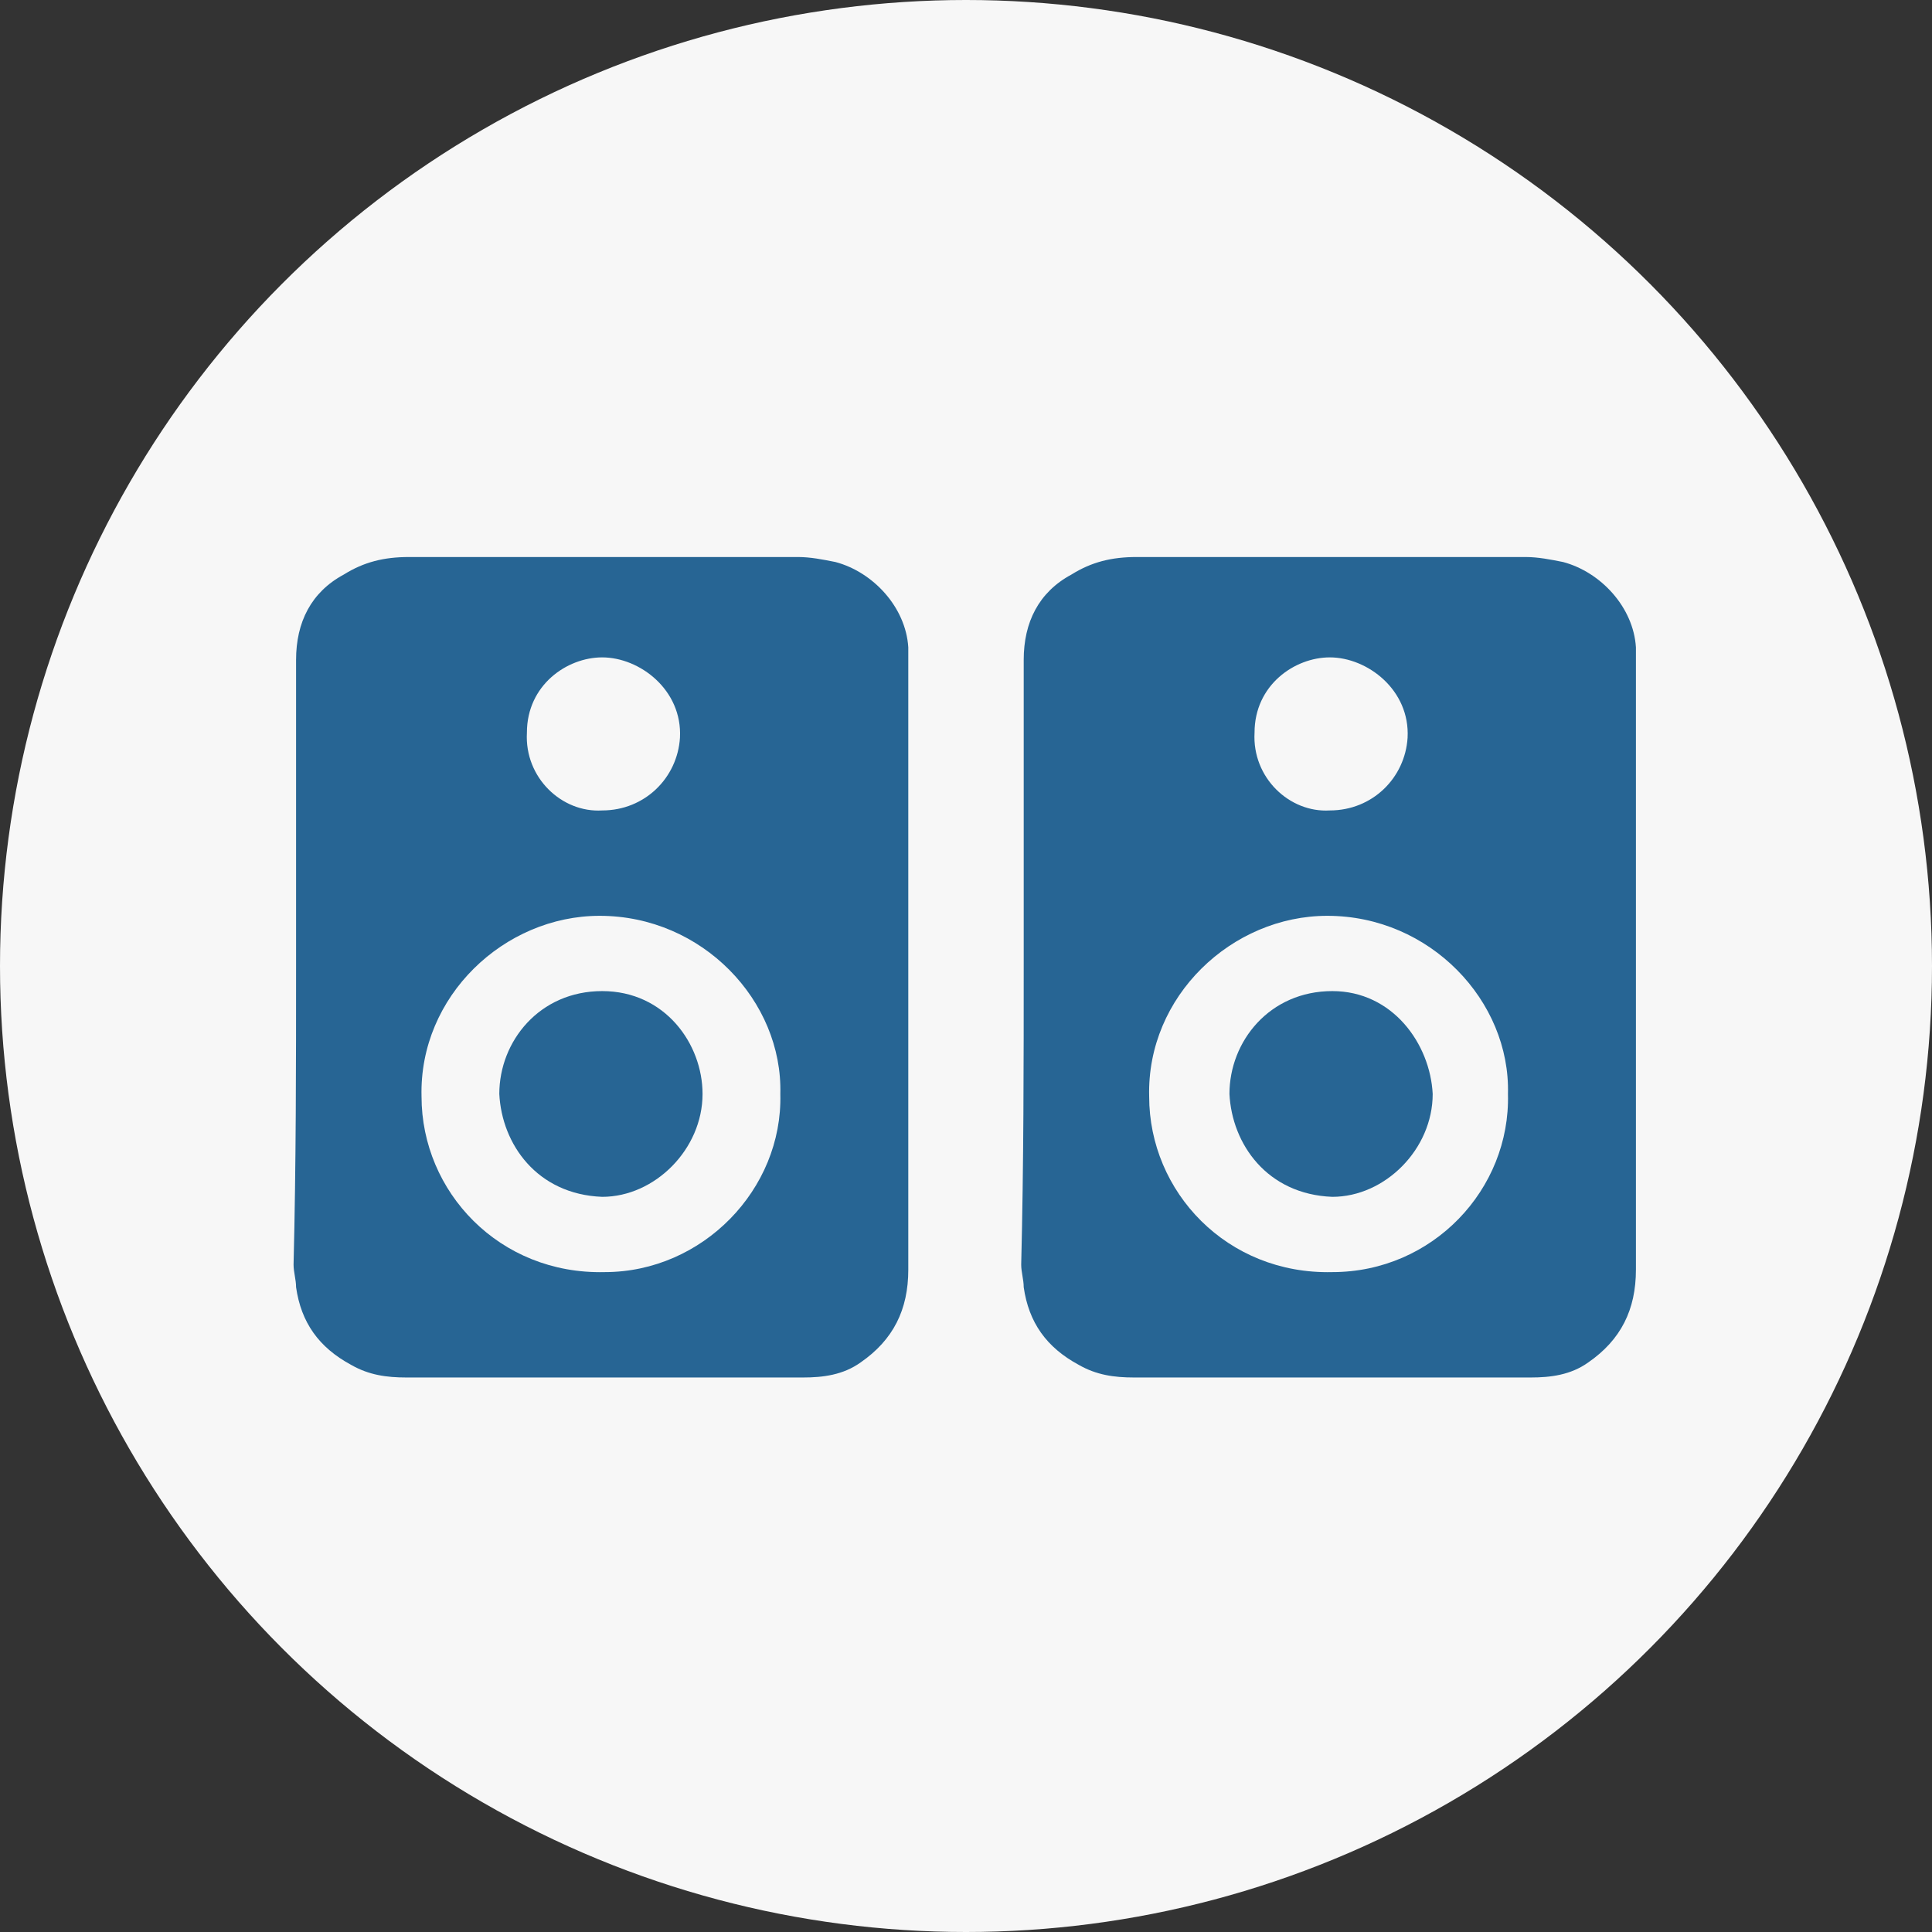
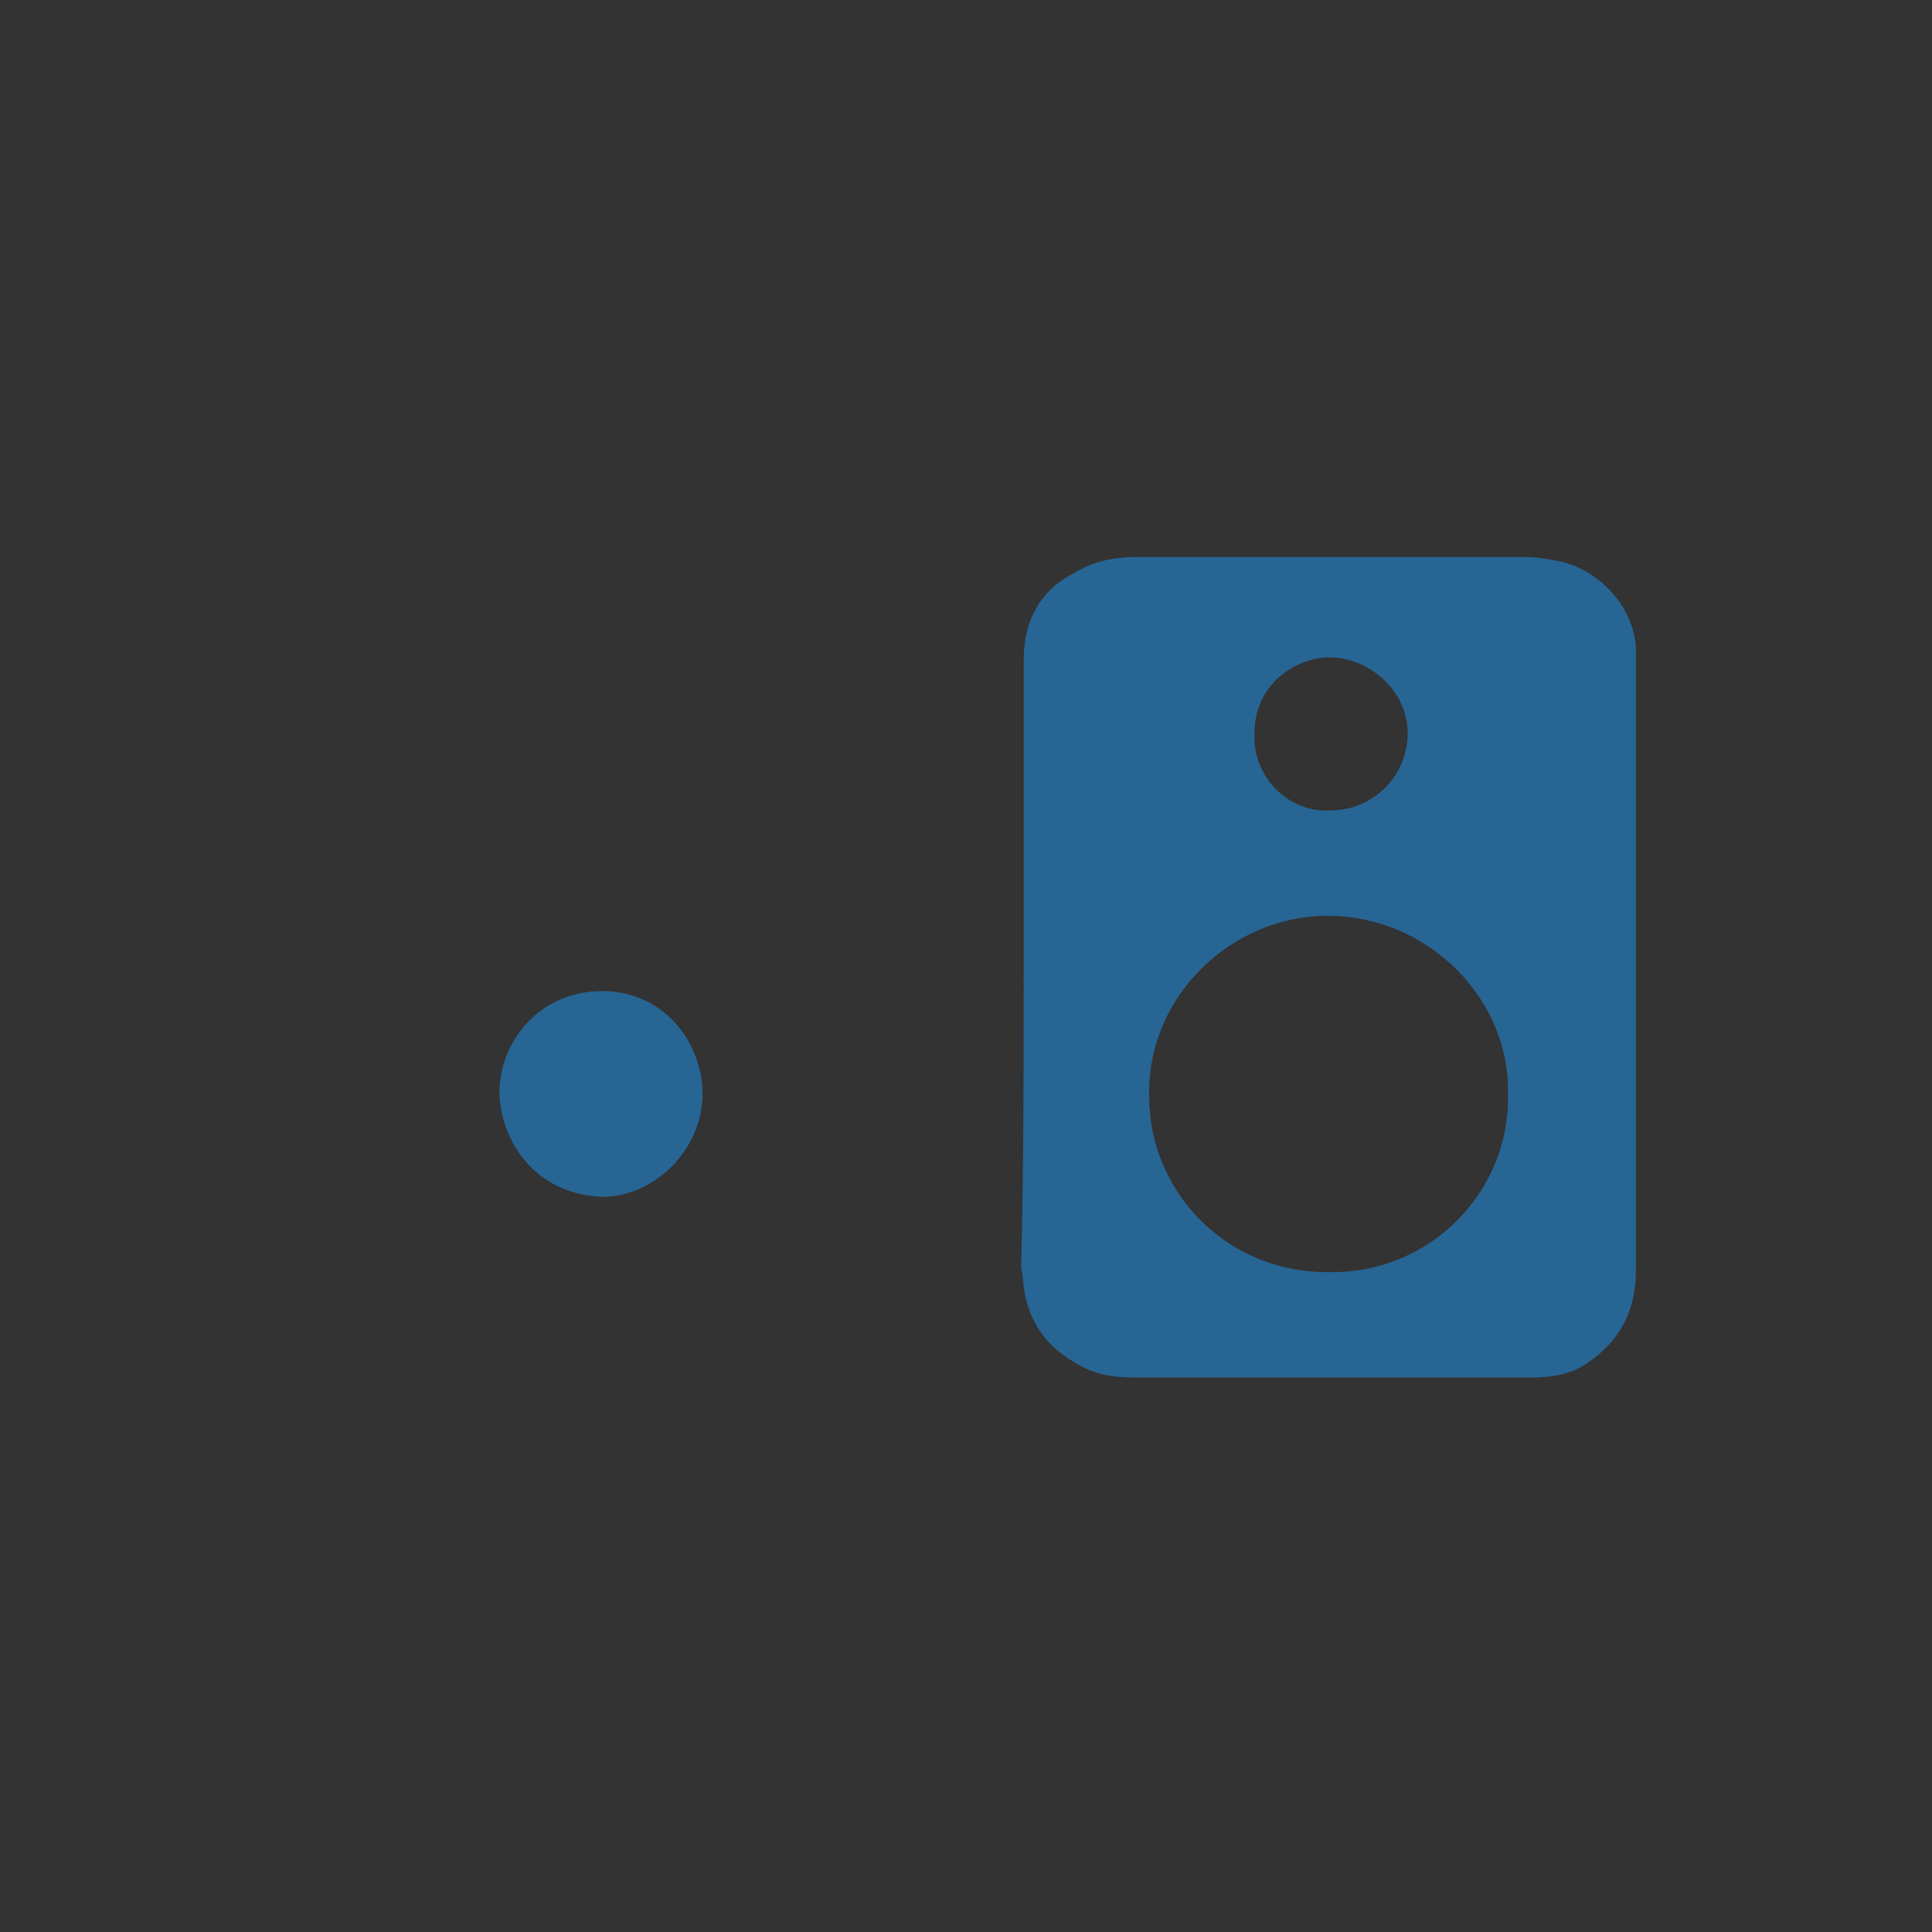
<svg xmlns="http://www.w3.org/2000/svg" version="1.1" id="Capa_1" x="0px" y="0px" viewBox="0 0 77 77" style="enable-background:new 0 0 77 77;" xml:space="preserve">
  <rect x="0" y="0" width="77" height="77" fill="#333333" stroke="none" />
  <style type="text/css">
	.st0{opacity:0.5;fill:#276594;enable-background:new    ;}
	.st1{fill:#FFFFFF;}
	.st2{fill:#D9D9D9;}
	.st3{fill:#003366;}
	.st4{fill:#F7F7F7;}
	.st5{fill:#276594;}
	.st6{fill-rule:evenodd;clip-rule:evenodd;fill:#276594;}
</style>
  <g>
-     <circle class="st4" cx="38.5" cy="38.5" r="38.5" />
-     <path class="st5" d="M11.8,38.4c0-4,0-8.1,0-12.1c0-1.5,0.6-2.7,1.9-3.4c0.8-0.5,1.6-0.7,2.6-0.7c5.2,0,10.3,0,15.5,0   c0.5,0,1,0.1,1.5,0.2c1.5,0.4,2.8,1.8,2.9,3.4c0,0.3,0,0.5,0,0.8c0,8,0,16,0,24c0,1.6-0.6,2.8-1.9,3.7c-0.7,0.5-1.5,0.6-2.3,0.6   c-0.9,0-1.8,0-2.7,0c-4.4,0-8.7,0-13.1,0c-0.8,0-1.5-0.1-2.2-0.5c-1.3-0.7-2-1.7-2.2-3.1c0-0.3-0.1-0.6-0.1-0.9   C11.8,46.4,11.8,42.4,11.8,38.4C11.8,38.4,11.8,38.4,11.8,38.4z M31.1,43.6c0.1-3.7-3.1-7.1-7.2-7.1c-3.8,0-7.2,3.2-7.1,7.2   c0,3.8,3.1,7.1,7.3,7C28,50.7,31.2,47.4,31.1,43.6z M24,32.3c1.7,0,3-1.3,3.1-2.9c0.1-1.9-1.6-3.2-3.1-3.2c-1.4,0-3,1.1-3,3   C20.9,31,22.4,32.4,24,32.3z" />
    <path class="st5" d="M28,43.6c0,2.2-1.9,4.1-4,4.1c-2.6-0.1-4-2.1-4.1-4.1c0-2.1,1.6-4.1,4.1-4.1C26.5,39.5,28,41.6,28,43.6z" />
    <path class="st5" d="M40.8,38.4c0-4,0-8.1,0-12.1c0-1.5,0.6-2.7,1.9-3.4c0.8-0.5,1.6-0.7,2.6-0.7c5.2,0,10.3,0,15.5,0   c0.5,0,1,0.1,1.5,0.2c1.5,0.4,2.8,1.8,2.9,3.4c0,0.3,0,0.5,0,0.8c0,8,0,16,0,24c0,1.6-0.6,2.8-1.9,3.7c-0.7,0.5-1.5,0.6-2.3,0.6   c-0.9,0-1.8,0-2.7,0c-4.4,0-8.7,0-13.1,0c-0.8,0-1.5-0.1-2.2-0.5c-1.3-0.7-2-1.7-2.2-3.1c0-0.3-0.1-0.6-0.1-0.9   C40.8,46.4,40.8,42.4,40.8,38.4C40.8,38.4,40.8,38.4,40.8,38.4z M60.1,43.6c0.1-3.7-3.1-7.1-7.2-7.1c-3.8,0-7.2,3.2-7.1,7.2   c0,3.8,3.1,7.1,7.3,7C57.1,50.7,60.2,47.4,60.1,43.6z M53,32.3c1.7,0,3-1.3,3.1-2.9c0.1-1.9-1.6-3.2-3.1-3.2c-1.4,0-3,1.1-3,3   C49.9,31,51.4,32.4,53,32.3z" />
-     <path class="st5" d="M57.1,43.6c0,2.2-1.9,4.1-4,4.1c-2.6-0.1-4-2.1-4.1-4.1c0-2.1,1.6-4.1,4.1-4.1C55.5,39.5,57,41.6,57.1,43.6z" />
  </g>
</svg>